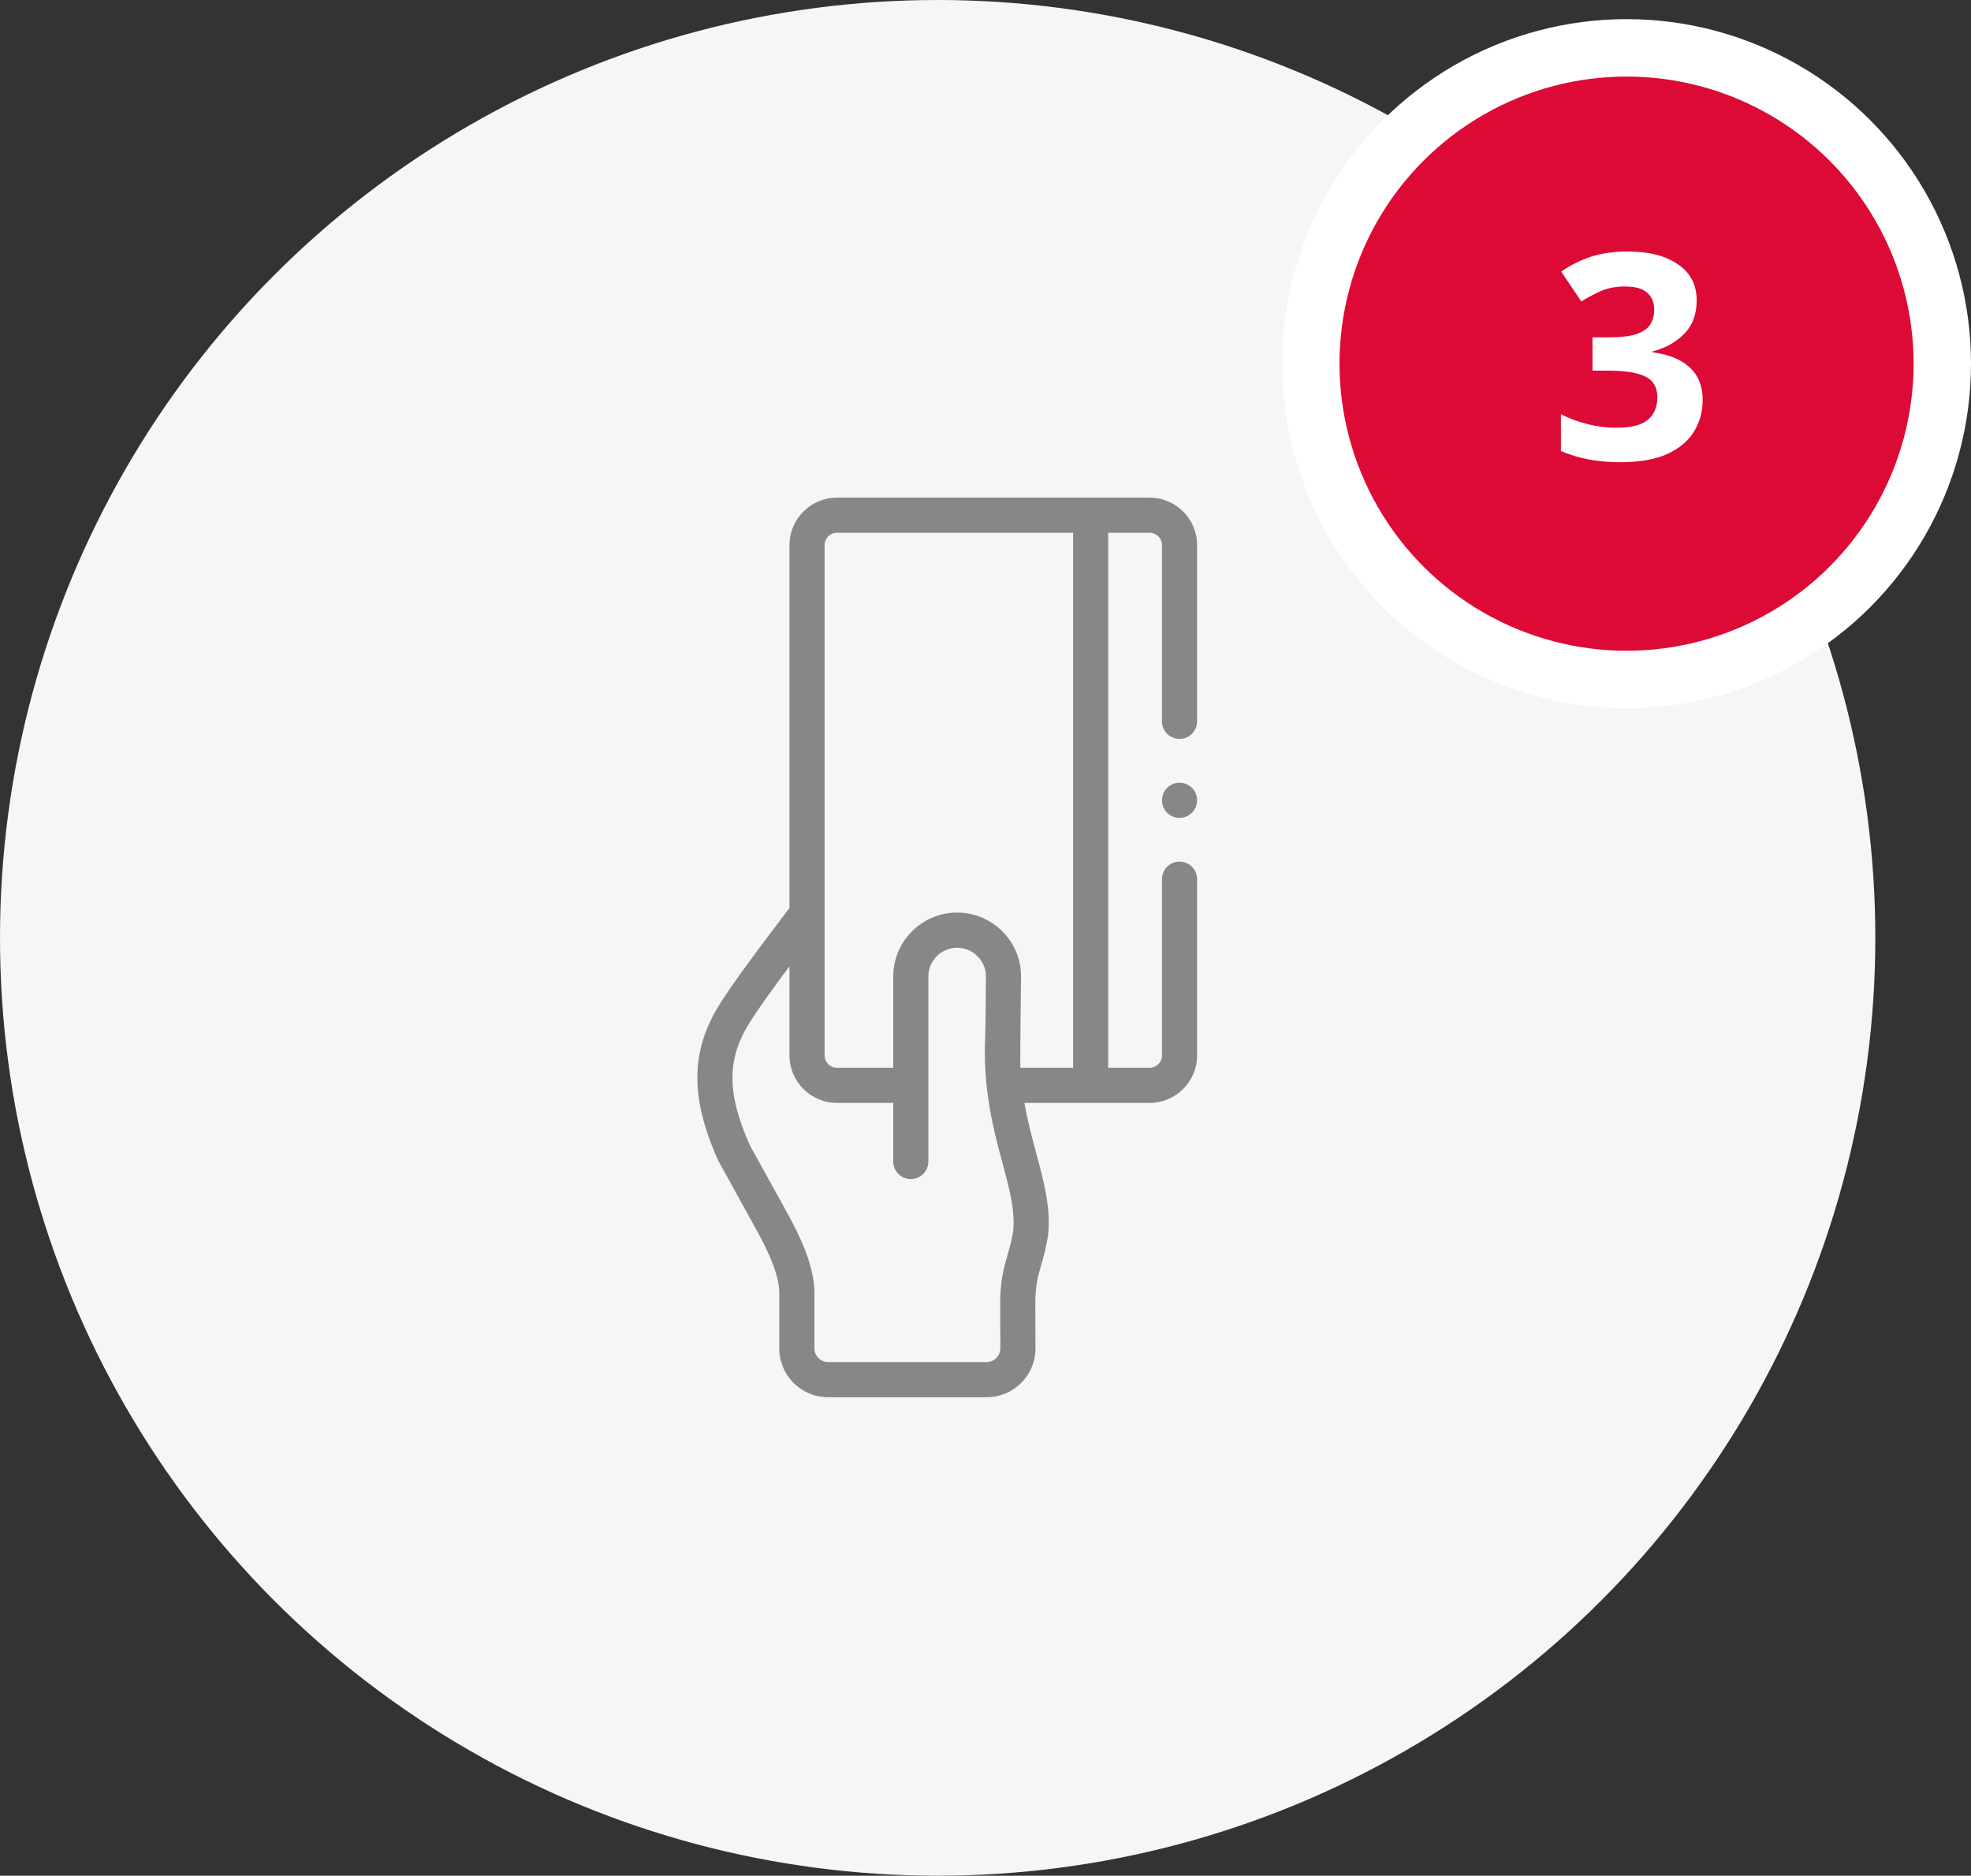
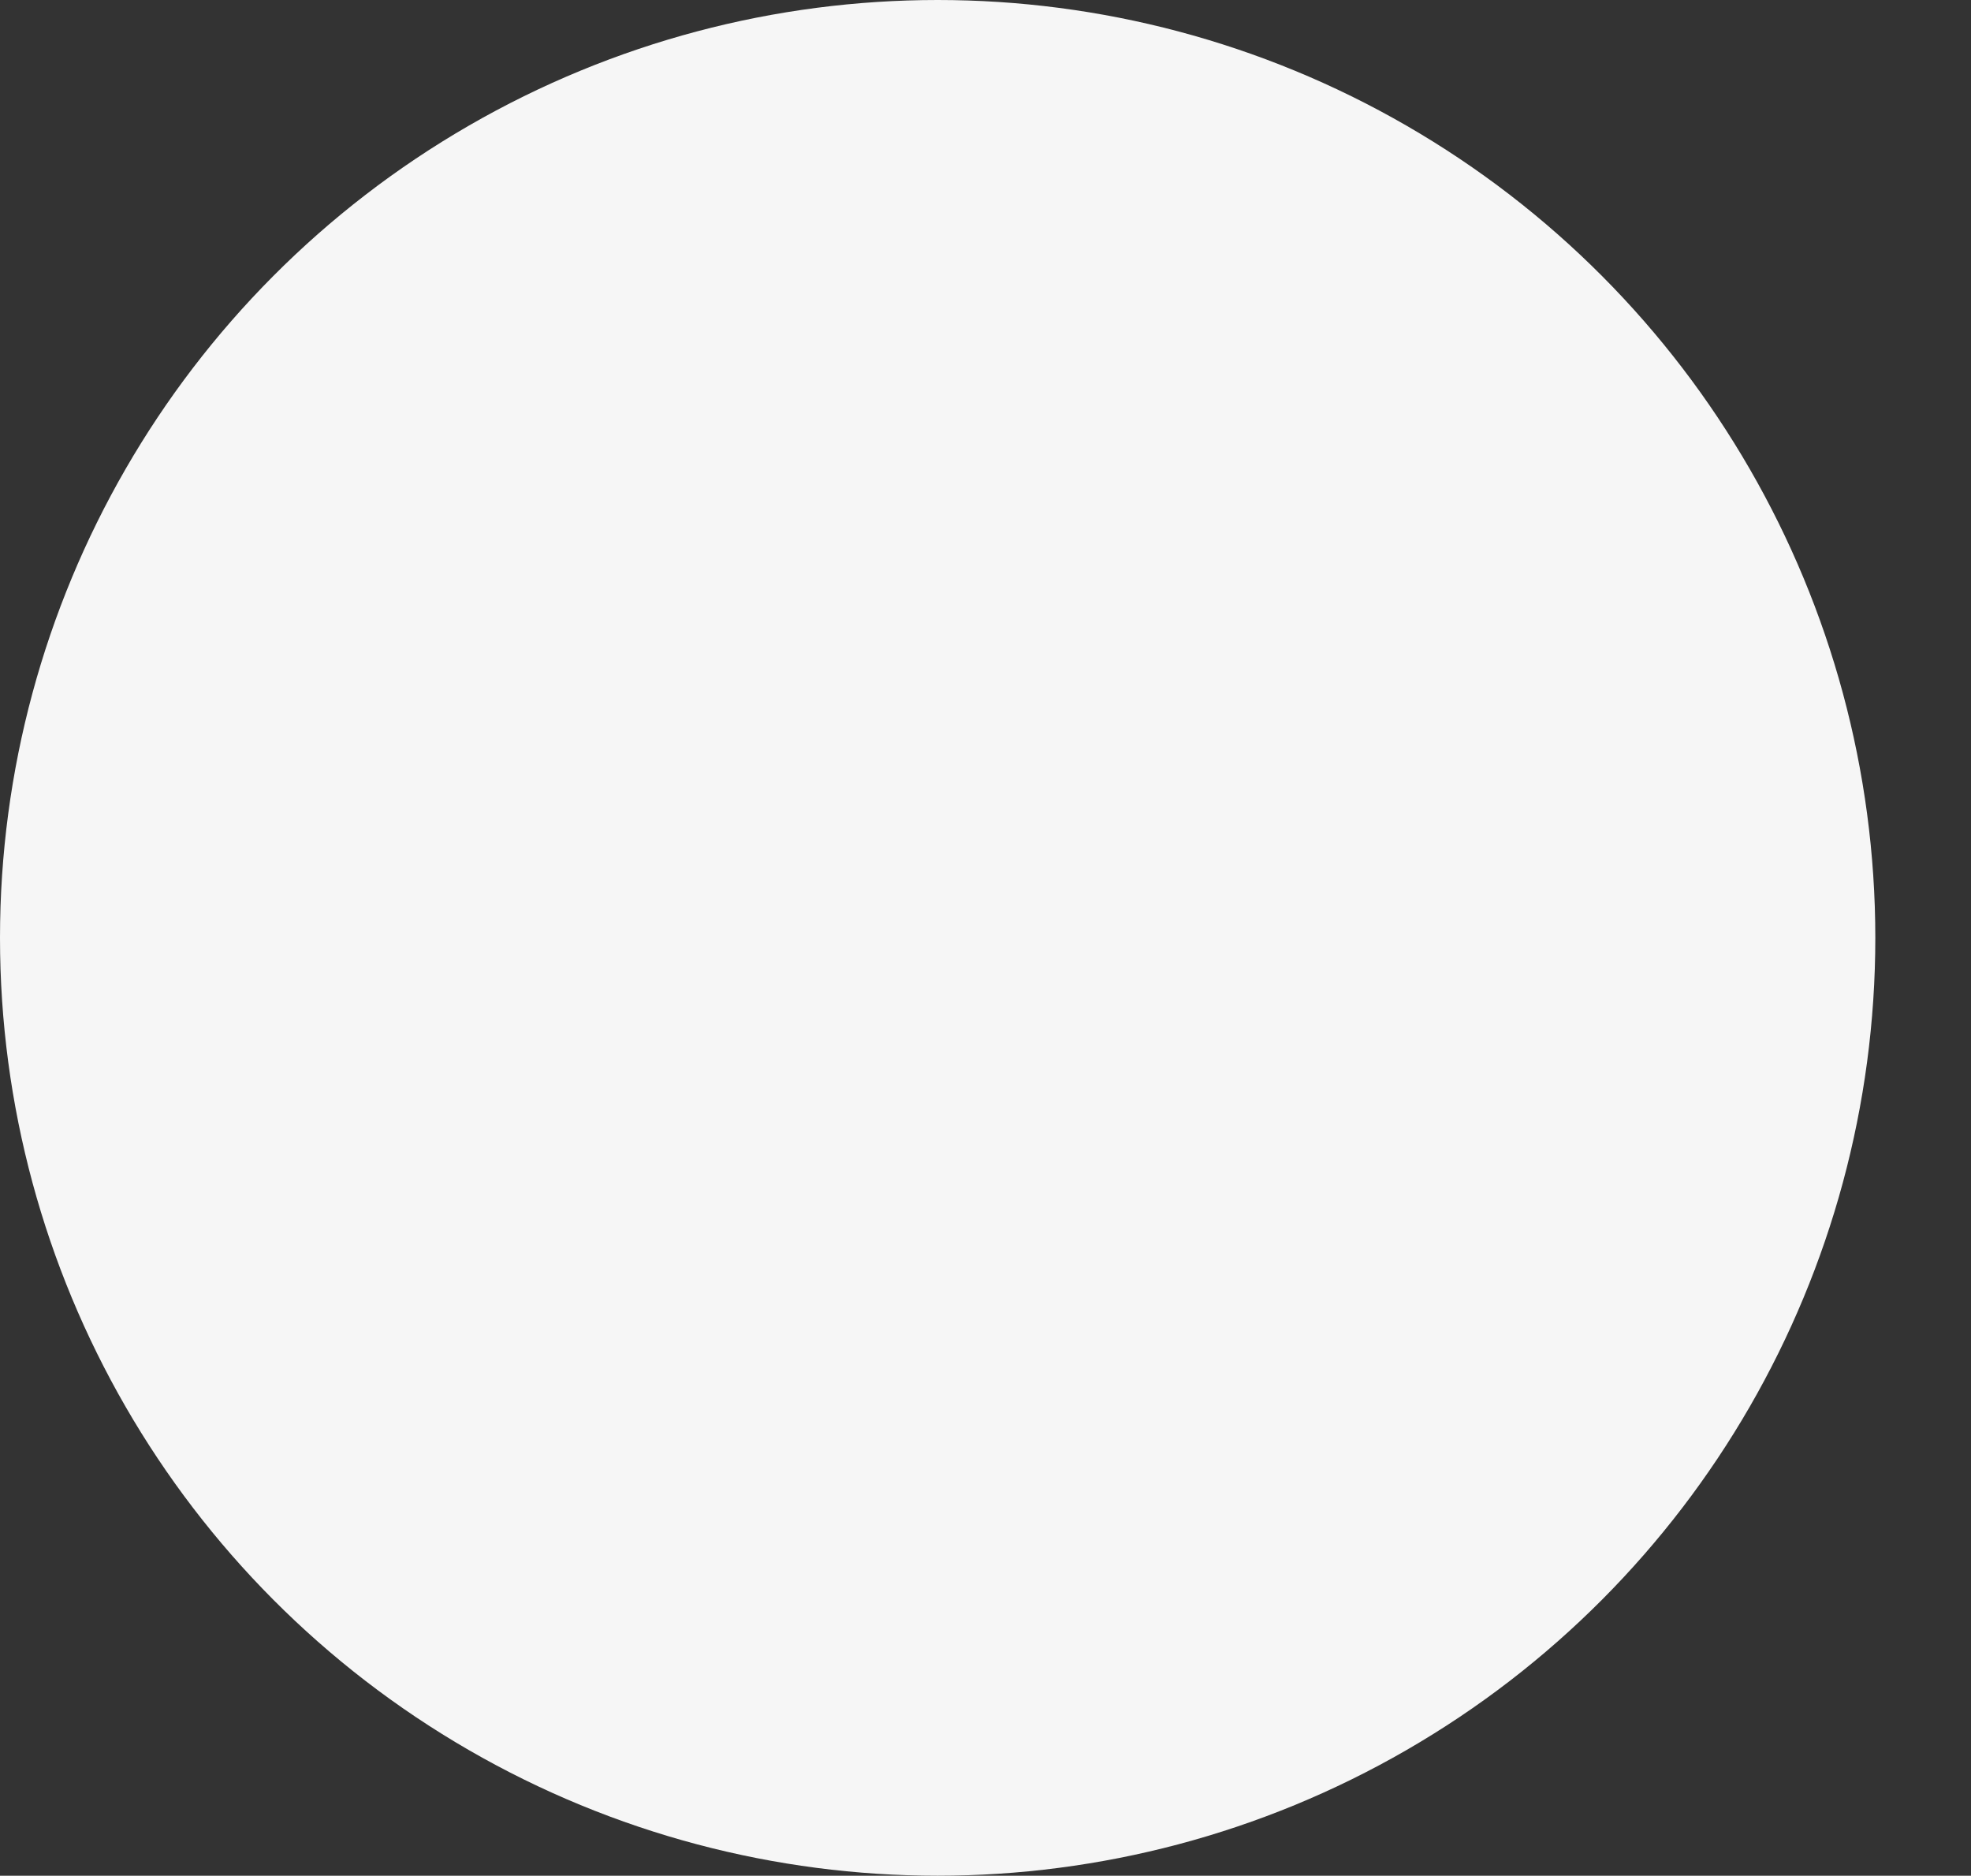
<svg xmlns="http://www.w3.org/2000/svg" width="103" height="98" viewBox="0 0 103 98" fill="none">
  <rect x="0" y="0" width="103" height="98" fill="#333333" stroke="none" />
  <circle cx="49" cy="49" r="49" fill="#F6F6F6" />
  <g clip-path="url(#clip0_106_6322)">
-     <path d="M60.079 26H43.736C42.368 26 41.256 27.112 41.256 28.479V47.436C41.111 47.633 40.869 47.953 40.632 48.266C39.754 49.426 38.428 51.178 37.637 52.423C36.077 54.883 36.047 57.34 37.536 60.641C37.547 60.664 37.558 60.687 37.57 60.709C37.57 60.709 39.435 64.081 39.515 64.229C39.986 65.099 40.774 66.555 40.724 67.699C40.723 67.713 40.723 67.726 40.723 67.739V70.453C40.723 71.858 41.866 73 43.27 73H51.565C52.969 73 54.112 71.858 54.112 70.453L54.104 68.075C54.105 67.16 54.243 66.678 54.418 66.067C54.538 65.651 54.673 65.178 54.77 64.539C54.773 64.522 54.775 64.506 54.776 64.489C54.912 63.079 54.546 61.718 54.158 60.277C53.938 59.46 53.703 58.587 53.535 57.622H60.079C61.446 57.622 62.558 56.51 62.558 55.143V45.934C62.558 45.427 62.147 45.016 61.64 45.016C61.133 45.016 60.722 45.427 60.722 45.934V55.142C60.722 55.497 60.433 55.786 60.079 55.786H57.913V27.836H60.079C60.433 27.836 60.722 28.125 60.722 28.479V37.688C60.722 38.195 61.133 38.606 61.64 38.606C62.147 38.606 62.558 38.195 62.558 37.688V28.479C62.558 27.112 61.446 26 60.079 26V26ZM51.565 71.164H43.27C42.884 71.164 42.559 70.838 42.559 70.453V67.758C42.622 66.113 41.688 64.388 41.13 63.355C41.053 63.214 39.194 59.852 39.194 59.852C37.974 57.132 37.972 55.322 39.187 53.407C39.718 52.57 40.525 51.465 41.256 50.488V55.143C41.256 56.51 42.368 57.622 43.736 57.622H46.679V60.685C46.679 61.192 47.09 61.603 47.597 61.603C48.104 61.603 48.515 61.192 48.515 60.685V51.018C48.515 50.19 49.189 49.516 50.017 49.516C50.42 49.516 50.8 49.675 51.087 49.965C51.369 50.248 51.524 50.621 51.521 51.013C51.519 51.327 51.514 53.397 51.478 54.358C51.445 55.208 51.481 55.998 51.559 56.736C51.561 56.789 51.632 57.333 51.665 57.546C51.85 58.761 52.134 59.822 52.385 60.754C52.741 62.075 53.048 63.217 52.951 64.288C52.872 64.798 52.766 65.169 52.653 65.561C52.464 66.221 52.268 66.903 52.268 68.08C52.268 68.083 52.268 68.086 52.268 68.09L52.276 70.453C52.276 70.838 51.95 71.164 51.565 71.164ZM56.077 55.786H53.324C53.3 55.352 53.355 51.336 53.357 51.024C53.362 50.139 53.019 49.303 52.389 48.67C51.755 48.032 50.912 47.68 50.017 47.68C48.176 47.68 46.679 49.178 46.679 51.018V55.786H43.736C43.381 55.786 43.092 55.497 43.092 55.143V28.479C43.092 28.125 43.381 27.836 43.736 27.836H56.077V55.786Z" fill="#878787" />
-     <path d="M61.64 40.895C61.133 40.895 60.722 41.306 60.722 41.812V41.815C60.722 42.322 61.133 42.732 61.64 42.732C62.147 42.732 62.558 42.319 62.558 41.812C62.558 41.305 62.147 40.895 61.64 40.895Z" fill="#878787" />
-   </g>
-   <circle cx="85" cy="19" r="16.5" fill="#DD0A35" stroke="white" stroke-width="3" />
-   <path d="M88.665 15.69C88.665 16.43 88.44 17.02 87.99 17.46C87.55 17.9 87.005 18.2 86.355 18.36V18.405C87.205 18.515 87.855 18.78 88.305 19.2C88.755 19.62 88.98 20.18 88.98 20.88C88.98 21.5 88.825 22.06 88.515 22.56C88.215 23.05 87.745 23.44 87.105 23.73C86.475 24.01 85.66 24.15 84.66 24.15C83.5 24.15 82.47 23.955 81.57 23.565V21.645C82.03 21.875 82.51 22.05 83.01 22.17C83.51 22.29 83.98 22.35 84.42 22.35C85.23 22.35 85.795 22.21 86.115 21.93C86.445 21.65 86.61 21.255 86.61 20.745C86.61 20.455 86.535 20.205 86.385 19.995C86.235 19.785 85.97 19.63 85.59 19.53C85.22 19.42 84.7 19.365 84.03 19.365H83.22V17.625H84.045C84.705 17.625 85.205 17.565 85.545 17.445C85.895 17.315 86.13 17.145 86.25 16.935C86.38 16.715 86.445 16.465 86.445 16.185C86.445 15.805 86.325 15.51 86.085 15.3C85.855 15.08 85.465 14.97 84.915 14.97C84.405 14.97 83.96 15.06 83.58 15.24C83.2 15.42 82.885 15.59 82.635 15.75L81.585 14.19C82.005 13.89 82.495 13.64 83.055 13.44C83.625 13.24 84.3 13.14 85.08 13.14C86.18 13.14 87.05 13.365 87.69 13.815C88.34 14.255 88.665 14.88 88.665 15.69Z" fill="white" />
+     </g>
  <defs>
    <clipPath id="clip0_106_6322">
      <rect width="47" height="47" fill="white" transform="translate(26 26)" />
    </clipPath>
  </defs>
</svg>